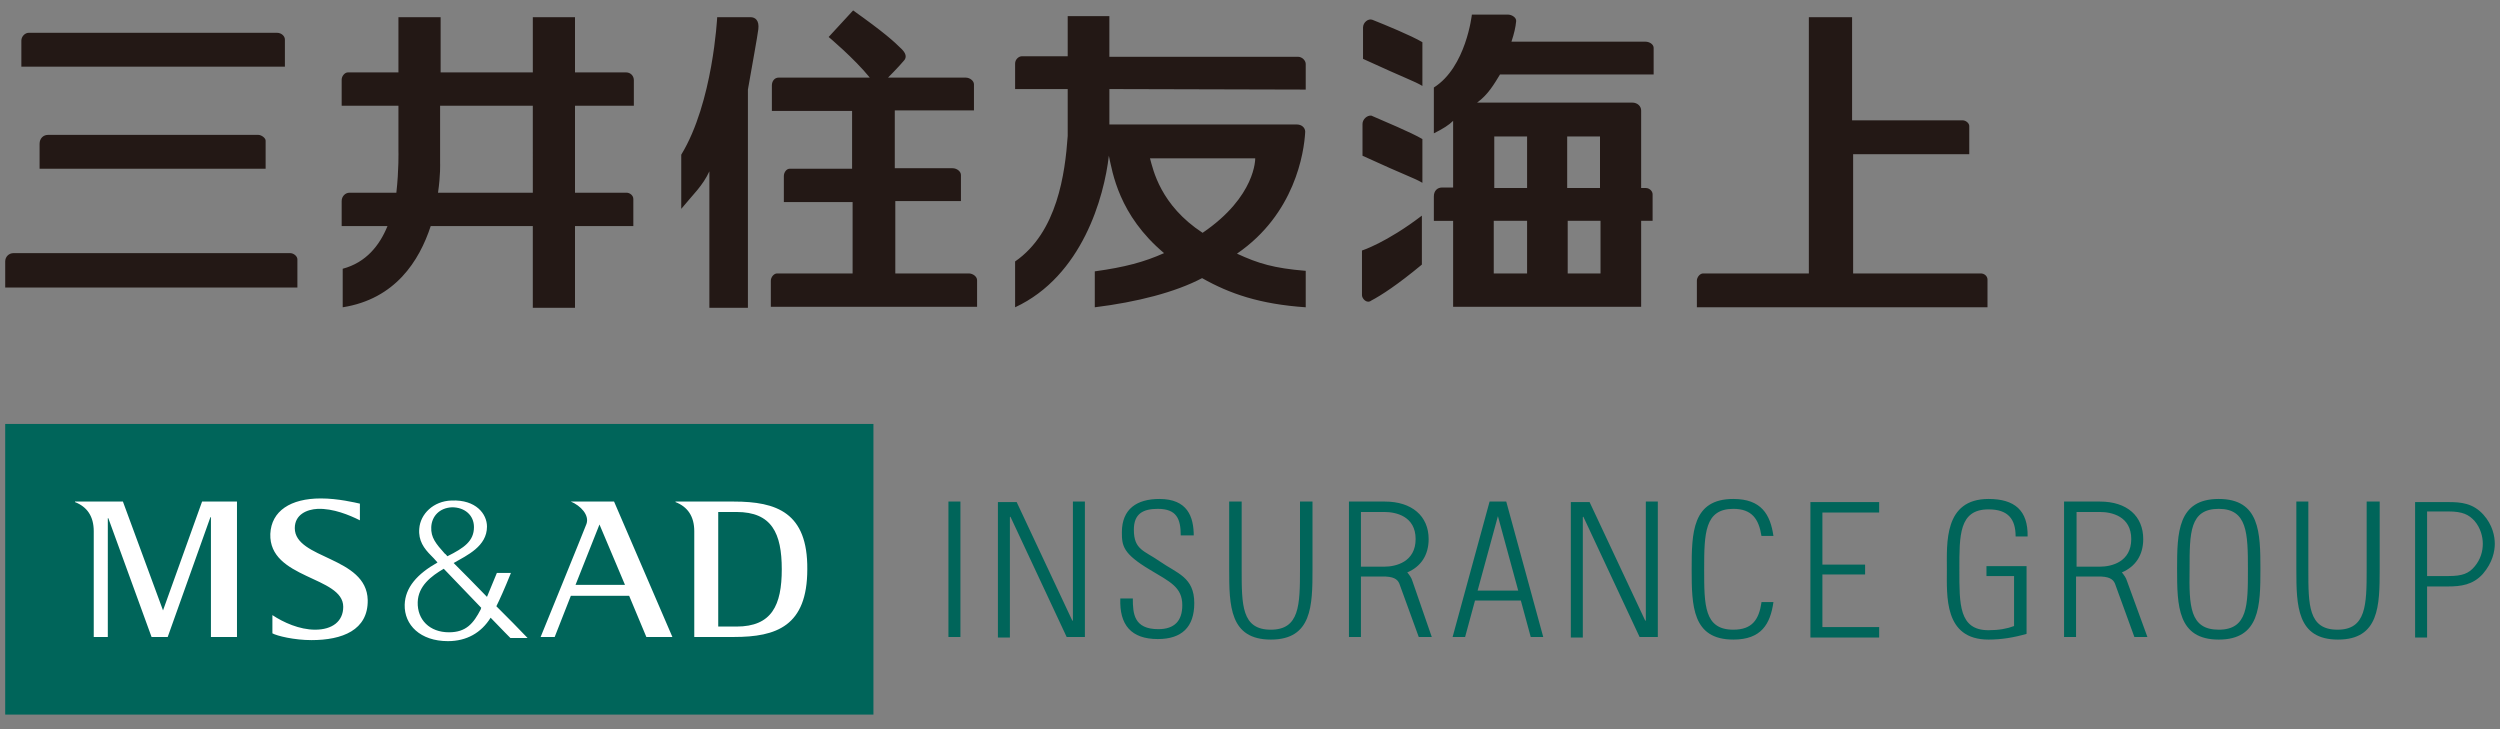
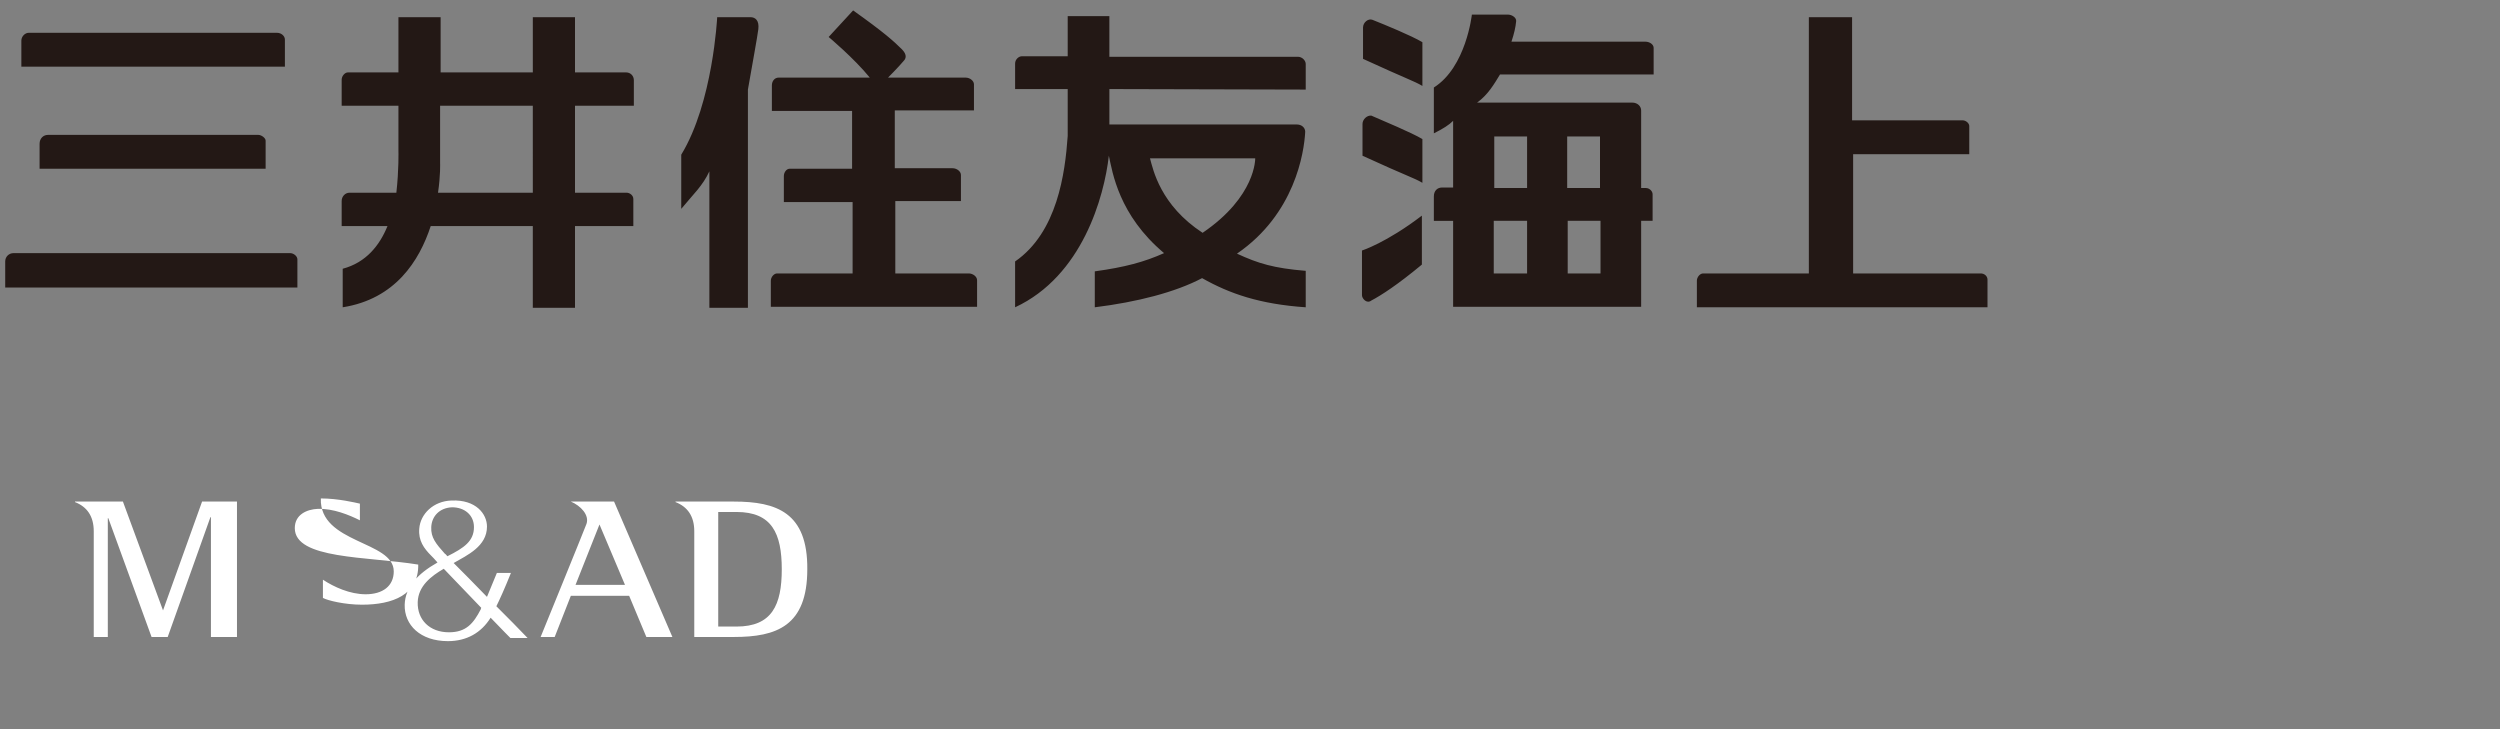
<svg xmlns="http://www.w3.org/2000/svg" version="1.1" id="レイヤー_1" x="0px" y="0px" viewBox="0 0 480 140" style="enable-background:new 0 0 480 140;" xml:space="preserve">
  <rect x="0" y="0" width="480" height="140" fill="#808080" stroke="none" />
  <style type="text/css">
	.st0{fill:#231815;}
	.st1{fill:#00655A;}
	.st2{fill:#FFFFFF;}
</style>
  <g>
    <path class="st0" d="M173.6,10c0.4,0.6,0.4,1.2-0.1,1.7c-1,1.2-3,3.2-3,3.2h14.9c0.8,0,1.6,0.6,1.6,1.3v5h-15.2v11.1h11.1   c0.8,0,1.6,0.6,1.6,1.3v5h-12.6v13.9H186c0.8,0,1.6,0.6,1.6,1.3v5.1H148v-5c0-0.7,0.6-1.4,1.2-1.4h14.5V38.8h-13.2v-5   c0-0.7,0.5-1.4,1.1-1.4h12V21.3h-15.4v-4.9c0-0.8,0.5-1.5,1.3-1.5H167c-3-3.7-7.9-7.8-7.9-7.8l4.7-5.1c5.9,4.2,7.8,5.9,9.4,7.5   C173.4,9.7,173.6,10,173.6,10 M145.6,5.6c-0.2,1.6-1.1,6.4-2,11.6v41.9h-7.4V32.9c-1.3,2.8-3.1,4.4-5.4,7.2V29.7   c6.1-10,6.9-26.4,6.9-26.4h6.4C145,3.3,145.8,3.9,145.6,5.6 M51,27v5.4H7.6v-4.8c0-1,0.7-1.7,1.6-1.7h40.4C50.2,25.9,51,26.5,51,27    M57.1,49.8v5.4H1v-5c0-0.9,0.7-1.6,1.6-1.6h53.1C56.4,48.6,57.1,49.2,57.1,49.8 M4.1,7.8c0-0.8,0.7-1.5,1.4-1.5h47.7   c0.8,0,1.5,0.6,1.5,1.3v5.2H4.1V7.8z M381.6,53.7V59h-55.8v-5.1c0-0.7,0.6-1.4,1.2-1.4h20.3V3.3h8.3v19.8h21.2   c0.7,0,1.3,0.6,1.3,1.1v5.4h-22.3v22.9h24.5C381,52.5,381.6,53,381.6,53.7 M102.3,37H84.1c0.5-3.4,0.4-5.7,0.4-5.7v-11h17.8V37z    M121.7,20.3v-4.9c0-0.8-0.6-1.5-1.5-1.5h-9.8V3.3h-8.1v10.6H84.6V3.3h-8.1v10.6h-9.7c-0.6,0-1.2,0.7-1.2,1.4v5h10.9V29   c0,0,0.1,3.6-0.4,8h-9c-0.8,0-1.5,0.7-1.5,1.6v4.8h8.8c-1.5,3.7-4.1,7-8.6,8.2V59c10.1-1.6,14.7-8.9,16.9-15.6h19.6v15.7h8.1V43.4   h11.2v-5.2c0-0.7-0.7-1.2-1.3-1.2h-9.9V20.3H121.7z M286.8,42.4 M286.8,42.4h6.4v10.1h-6.4V42.4z M286.9,26.2 M286.9,26.2h6.3v9.9   h-6.3V26.2z M300.9,42.4h6.4l0,10.1l-6.3,0V42.4z M300.9,26.2 M300.9,26.2h6.3v9.9h-6.3V26.2z M288,14.3h29.5V9.2   c0-0.7-0.8-1.2-1.6-1.2h-25.7c0.5-1.5,0.8-2.8,0.9-3.9c0.1-0.7-0.8-1.3-1.6-1.3h-6.9c0,0-1.1,10.1-7.3,14v8.8   c1.8-0.9,2.9-1.6,3.7-2.4v12.8h-2.1c-1,0-1.6,0.7-1.6,1.7v4.7h3.7v16.5h36.1V42.4h2.2v-5.1c0-0.6-0.6-1.2-1.3-1.2h-0.9V21.2   c0-0.8-0.7-1.5-1.7-1.5h-29.8C285.7,18.2,286.9,16.1,288,14.3 M261.5,56.7v-8.6c0,0,4.7-1.5,11.5-6.7v9.4c-4.7,3.9-7.8,5.9-9.7,6.9   C262.4,58.4,261.5,57.3,261.5,56.7 M273.1,26.7v8.4c-1.7-1-2.8-1.2-11.5-5.2v-6.1c0-0.9,0.9-1.7,1.7-1.6   C265.8,23.3,270.9,25.4,273.1,26.7 M273.1,8.1v8.4c-1.7-1-2.7-1.2-11.4-5.2v-6c0-1,1-1.8,1.8-1.5C266,4.8,270.9,6.8,273.1,8.1    M241,30.4c0,0,0.2,7.3-10.1,14.3c-8.1-5.3-9.5-12.1-10.1-14.3H241z M250.7,17.2v-4.9c0-0.7-0.7-1.4-1.5-1.4H213V3.1H205v7.7h-8.8   c-0.6,0-1.3,0.6-1.3,1.4v4.9H205v9c-0.5,7.2-2,18.5-10.1,24.1V59c12.9-6,17.1-21.2,18-29.1c0.7,3.2,1.9,11.4,10.6,18.7   c-3.8,1.7-7.5,2.7-13.3,3.5V59c8.1-1,15.5-2.9,20.6-5.6c5.3,3,11.1,5,19.9,5.6v-7c-6.1-0.5-9.1-1.4-13.2-3.3   c11.1-7.6,12.9-19.4,13.1-23.4c0-0.8-0.7-1.4-1.6-1.4h-36v-6.8L250.7,17.2" />
    <g>
-       <path class="st1" d="M349.9,98.3v10.1h8.2v1.9h-8.2v10.1h10.9v2h-13.2v-26h13.2v2H349.9z M184.4,96.3h-2.3v26h2.3V96.3z     M193.9,122.3v-23l0.1-0.1l10.8,23.1h3.5v-26H206v22.8l-0.1,0.1l-10.7-22.8h-3.6v26H193.9z M303.9,122.3v-23l0.1-0.1l10.8,23.1    h3.5v-26h-2.3v22.8l-0.1,0.1l-10.7-22.8h-3.6v26H303.9z M229.2,102.9c0-3.7-1.2-7.1-6.6-7.1c-4.3,0-7.2,1.9-7.2,6.4    c0,2.6,0.2,4.1,5.4,7.2c3.8,2.3,6.2,3.3,6.2,6.8c0,3-1.5,4.6-4.6,4.6c-4.7,0-4.9-3-4.9-5.9h-2.4c-0.2,5.1,2.1,7.8,7.2,7.8    c4.6,0,7-2.3,7-6.9c0-5-3.3-5.7-6.6-8c-3-2.1-5-2.2-5-6.1c0-3.1,1.8-4,4.6-4c3.6,0,4.4,1.9,4.4,5.1H229.2z M426,95.8    c7.9,0,8,6.5,8,13.5c0,7-0.1,13.5-8,13.5c-7.9,0-8-6.5-8-13.5C418,102.3,418.1,95.8,426,95.8 M426,120.9c5.6,0,5.6-4.7,5.6-11.6    c0-6.9-0.1-11.6-5.6-11.6c-5.6,0-5.6,4.6-5.6,11.6C420.3,116.3,420.4,120.9,426,120.9 M386.7,120.2c-1.3,0.5-2.9,0.8-4.9,0.8    c-5.7,0-5.6-5-5.6-11.6c0-6.6-0.1-11.6,5.6-11.6c3.7,0,5.2,1.8,5.2,5.2h2.3c0.1-5-2.5-7.2-7.5-7.2c-8.6,0-8,8.5-8,13.5    c0,5.1-0.6,13.5,8,13.5c2.5,0,4.9-0.4,7.3-1.1v-13h-7.7v1.9h5.3V120.2z M249.6,96.3v13h0c0,6.9-0.1,11.6-5.6,11.6    c-5.6,0-5.6-4.7-5.6-11.6v-13H236v13h0c0,7,0.1,13.5,8,13.5c7.9,0,8-6.5,8-13.5v-13H249.6z M454.4,96.3v13l0,0    c0,6.9-0.1,11.6-5.6,11.6c-5.6,0-5.6-4.7-5.6-11.6v-13h-2.3v13l0,0c0,7,0.1,13.5,8,13.5c7.9,0,8-6.5,8-13.5v-13H454.4z M479,104.4    c0,1.4-0.4,3.6-2.3,5.8c-1.9,2.1-4.2,2.4-6.7,2.4H466v9.8h-2.3v-26h6.4c2.4,0,4.7,0.2,6.7,2.4C478.6,100.8,479,103,479,104.4z     M476.7,104.4c0-1.3-0.4-3-1.6-4.4c-1.1-1.2-2.3-1.8-5-1.8H466v12.4h4.1c2.7,0,3.9-0.5,5-1.8C476.3,107.4,476.7,105.8,476.7,104.4    z M274.9,122.3h-2.5l-3.6-9.9c-0.3-1-0.9-1.6-2.7-1.7c-0.4,0-4.8,0-4.8,0v11.6h-2.3v-26h6.9c5.2,0,8.4,2.8,8.4,7.2    c0,3.1-1.5,5.3-4.1,6.4c0.4,0.5,0.8,1,1,1.7L274.9,122.3z M265.8,108.8c2.2,0,6-0.9,6-5.3c0-4.4-3.8-5.2-6-5.2h-4.5v10.5H265.8z     M412.3,122.3h-2.5l-3.6-9.9c-0.3-1-0.9-1.6-2.7-1.7c-0.4,0-4.9,0-4.9,0v11.6h-2.3v-26h6.9c5.2,0,8.3,2.8,8.3,7.2    c0,3.1-1.5,5.3-4.1,6.4c0.4,0.5,0.8,1,1,1.7L412.3,122.3z M403.2,108.8c2.2,0,6-0.9,6-5.3c0-4.4-3.8-5.2-6-5.2h-4.5v10.5H403.2z     M338.2,115.7c-0.5,3.3-1.8,5.2-5.4,5.2c-5.6,0-5.6-4.7-5.6-11.6c0-6.9,0.1-11.6,5.6-11.6c3.6,0,4.9,2,5.4,5.2h2.3    c-0.6-4.1-2.3-7.1-7.7-7.1c-7.9,0-8,6.5-8,13.5c0,7,0.1,13.5,8,13.5c5.4,0,7.1-3,7.7-7.2H338.2z M289.2,96.3l7.1,26h-2.4l-1.9-7    h-8.8l-1.9,7h-2.4l7.1-26H289.2z M291.5,113.4l-3.9-14.3l-3.9,14.3H291.5z" />
      <g>
-         <rect x="1" y="81.4" class="st1" width="166.7" height="55.8" />
-         <path class="st2" d="M31.3,117.2L31.3,117.2l-7.7-20.9h-9.2v0.1c2.3,0.9,3.6,2.7,3.6,5.6v20.3h2.7V99.5h0.1l8.3,22.8h3.1l8.2-23     h0.1v23h5v-26h-6.7L31.3,117.2z M56.6,101.4c0-2.6,2.3-3.6,4.4-3.7c3-0.1,6.1,1.2,8.1,2.2v-3.2c-0.9-0.2-4.2-1-7.5-1     c-5.8,0-9.5,2.4-9.7,6.8c-0.3,8.7,14,8.1,14,14c0,2.8-2.1,4.4-5.4,4.4c-3,0-6.1-1.4-8.2-2.8v3.5c0.9,0.5,4.2,1.3,7.5,1.3     c5.9,0,10.9-1.9,10.8-7.7C70.4,106.8,56.6,107.4,56.6,101.4 M95.3,116.4c0.6-1.2,1.6-3.4,2.8-6.4h-2.7c0,0-1,2.4-1.9,4.6     c-2.4-2.5-4.8-4.9-6.4-6.5c2.6-1.5,6.4-3.2,6.4-7c0-2.4-2.1-5.2-6.8-5c-3.5,0.1-6,2.6-6.2,5.4c-0.2,2.3,0.9,3.8,2.3,5.2     c0.2,0.2,0.7,0.7,1.2,1.3c-3.9,2.2-6.2,4.8-6.3,8.1c-0.1,3.9,3,7,8.3,7c3.6,0,6.4-1.6,8.2-4.5c2.2,2.3,3.8,3.9,3.8,3.9h3.3     C99.6,120.7,97.5,118.6,95.3,116.4 M82.8,101.2c0.1-2.1,1.6-3.7,4-3.8c2.4,0,4.2,1.5,4.2,3.8c0,2.7-1.9,4-5.1,5.6     c-0.2-0.2-0.3-0.4-0.5-0.5C83.7,104.4,82.7,103.2,82.8,101.2 M92.3,117c-1.4,2.7-2.8,4.4-6.1,4.4c-3.7,0-6.1-2.4-6-5.8     c0.1-3.1,2.6-5,5-6.4c2,2.1,4.8,5,7.2,7.5C92.4,116.7,92.3,116.9,92.3,117 M140.9,96.3L140.9,96.3h-11.2v0.1     c2.3,0.9,3.6,2.7,3.6,5.6v20.3h7.6c8.2,0,14.1-2.1,14.1-13C155.1,98.4,149.1,96.3,140.9,96.3 M141.4,120.3h-3.5v-22h3.5     c6.8,0,8.7,4.1,8.7,11C150.1,116.2,148.2,120.3,141.4,120.3 M109.6,96.3L109.6,96.3c1.9,0.8,3.6,2.6,3,4.3     c-0.6,1.6-8.8,21.7-8.8,21.7h2.7l3.1-7.9h11.2l3.3,7.9h5l-11.2-26H109.6z M110.5,112.3l4.6-11.6l4.9,11.6H110.5z" />
+         <path class="st2" d="M31.3,117.2L31.3,117.2l-7.7-20.9h-9.2v0.1c2.3,0.9,3.6,2.7,3.6,5.6v20.3h2.7V99.5h0.1l8.3,22.8h3.1l8.2-23     h0.1v23h5v-26h-6.7L31.3,117.2z M56.6,101.4c0-2.6,2.3-3.6,4.4-3.7c3-0.1,6.1,1.2,8.1,2.2v-3.2c-0.9-0.2-4.2-1-7.5-1     c-0.3,8.7,14,8.1,14,14c0,2.8-2.1,4.4-5.4,4.4c-3,0-6.1-1.4-8.2-2.8v3.5c0.9,0.5,4.2,1.3,7.5,1.3     c5.9,0,10.9-1.9,10.8-7.7C70.4,106.8,56.6,107.4,56.6,101.4 M95.3,116.4c0.6-1.2,1.6-3.4,2.8-6.4h-2.7c0,0-1,2.4-1.9,4.6     c-2.4-2.5-4.8-4.9-6.4-6.5c2.6-1.5,6.4-3.2,6.4-7c0-2.4-2.1-5.2-6.8-5c-3.5,0.1-6,2.6-6.2,5.4c-0.2,2.3,0.9,3.8,2.3,5.2     c0.2,0.2,0.7,0.7,1.2,1.3c-3.9,2.2-6.2,4.8-6.3,8.1c-0.1,3.9,3,7,8.3,7c3.6,0,6.4-1.6,8.2-4.5c2.2,2.3,3.8,3.9,3.8,3.9h3.3     C99.6,120.7,97.5,118.6,95.3,116.4 M82.8,101.2c0.1-2.1,1.6-3.7,4-3.8c2.4,0,4.2,1.5,4.2,3.8c0,2.7-1.9,4-5.1,5.6     c-0.2-0.2-0.3-0.4-0.5-0.5C83.7,104.4,82.7,103.2,82.8,101.2 M92.3,117c-1.4,2.7-2.8,4.4-6.1,4.4c-3.7,0-6.1-2.4-6-5.8     c0.1-3.1,2.6-5,5-6.4c2,2.1,4.8,5,7.2,7.5C92.4,116.7,92.3,116.9,92.3,117 M140.9,96.3L140.9,96.3h-11.2v0.1     c2.3,0.9,3.6,2.7,3.6,5.6v20.3h7.6c8.2,0,14.1-2.1,14.1-13C155.1,98.4,149.1,96.3,140.9,96.3 M141.4,120.3h-3.5v-22h3.5     c6.8,0,8.7,4.1,8.7,11C150.1,116.2,148.2,120.3,141.4,120.3 M109.6,96.3L109.6,96.3c1.9,0.8,3.6,2.6,3,4.3     c-0.6,1.6-8.8,21.7-8.8,21.7h2.7l3.1-7.9h11.2l3.3,7.9h5l-11.2-26H109.6z M110.5,112.3l4.6-11.6l4.9,11.6H110.5z" />
      </g>
    </g>
  </g>
</svg>